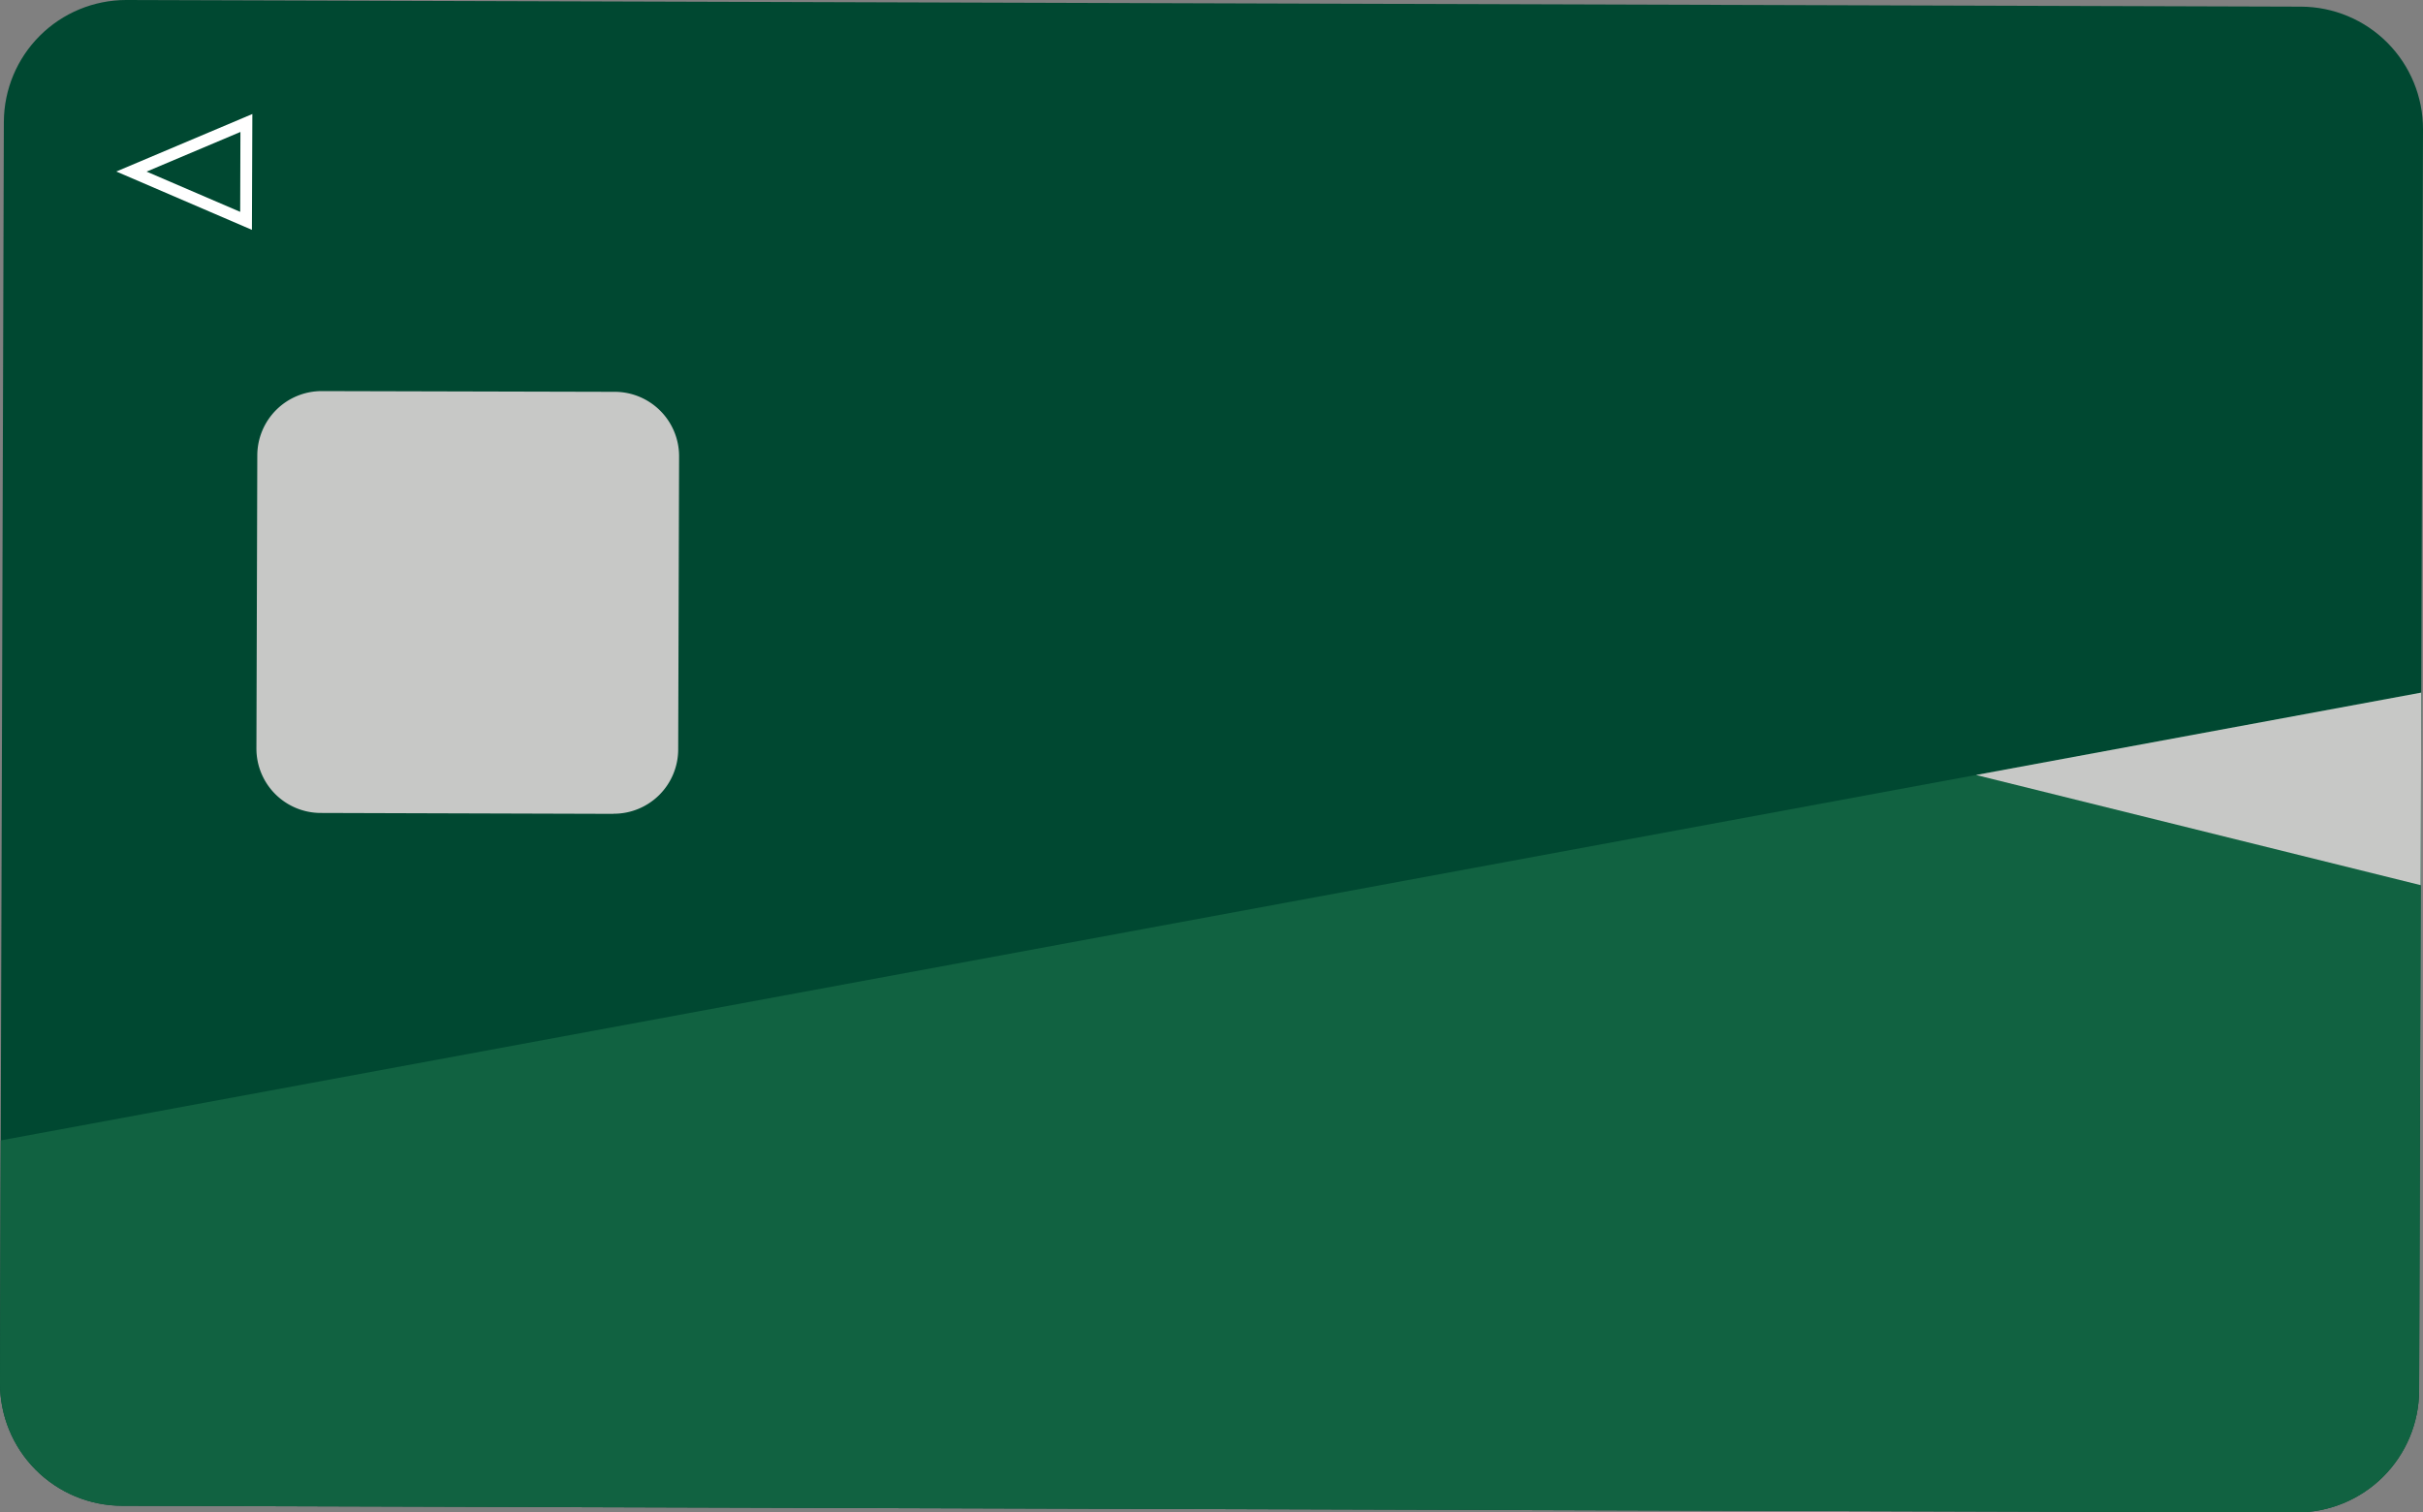
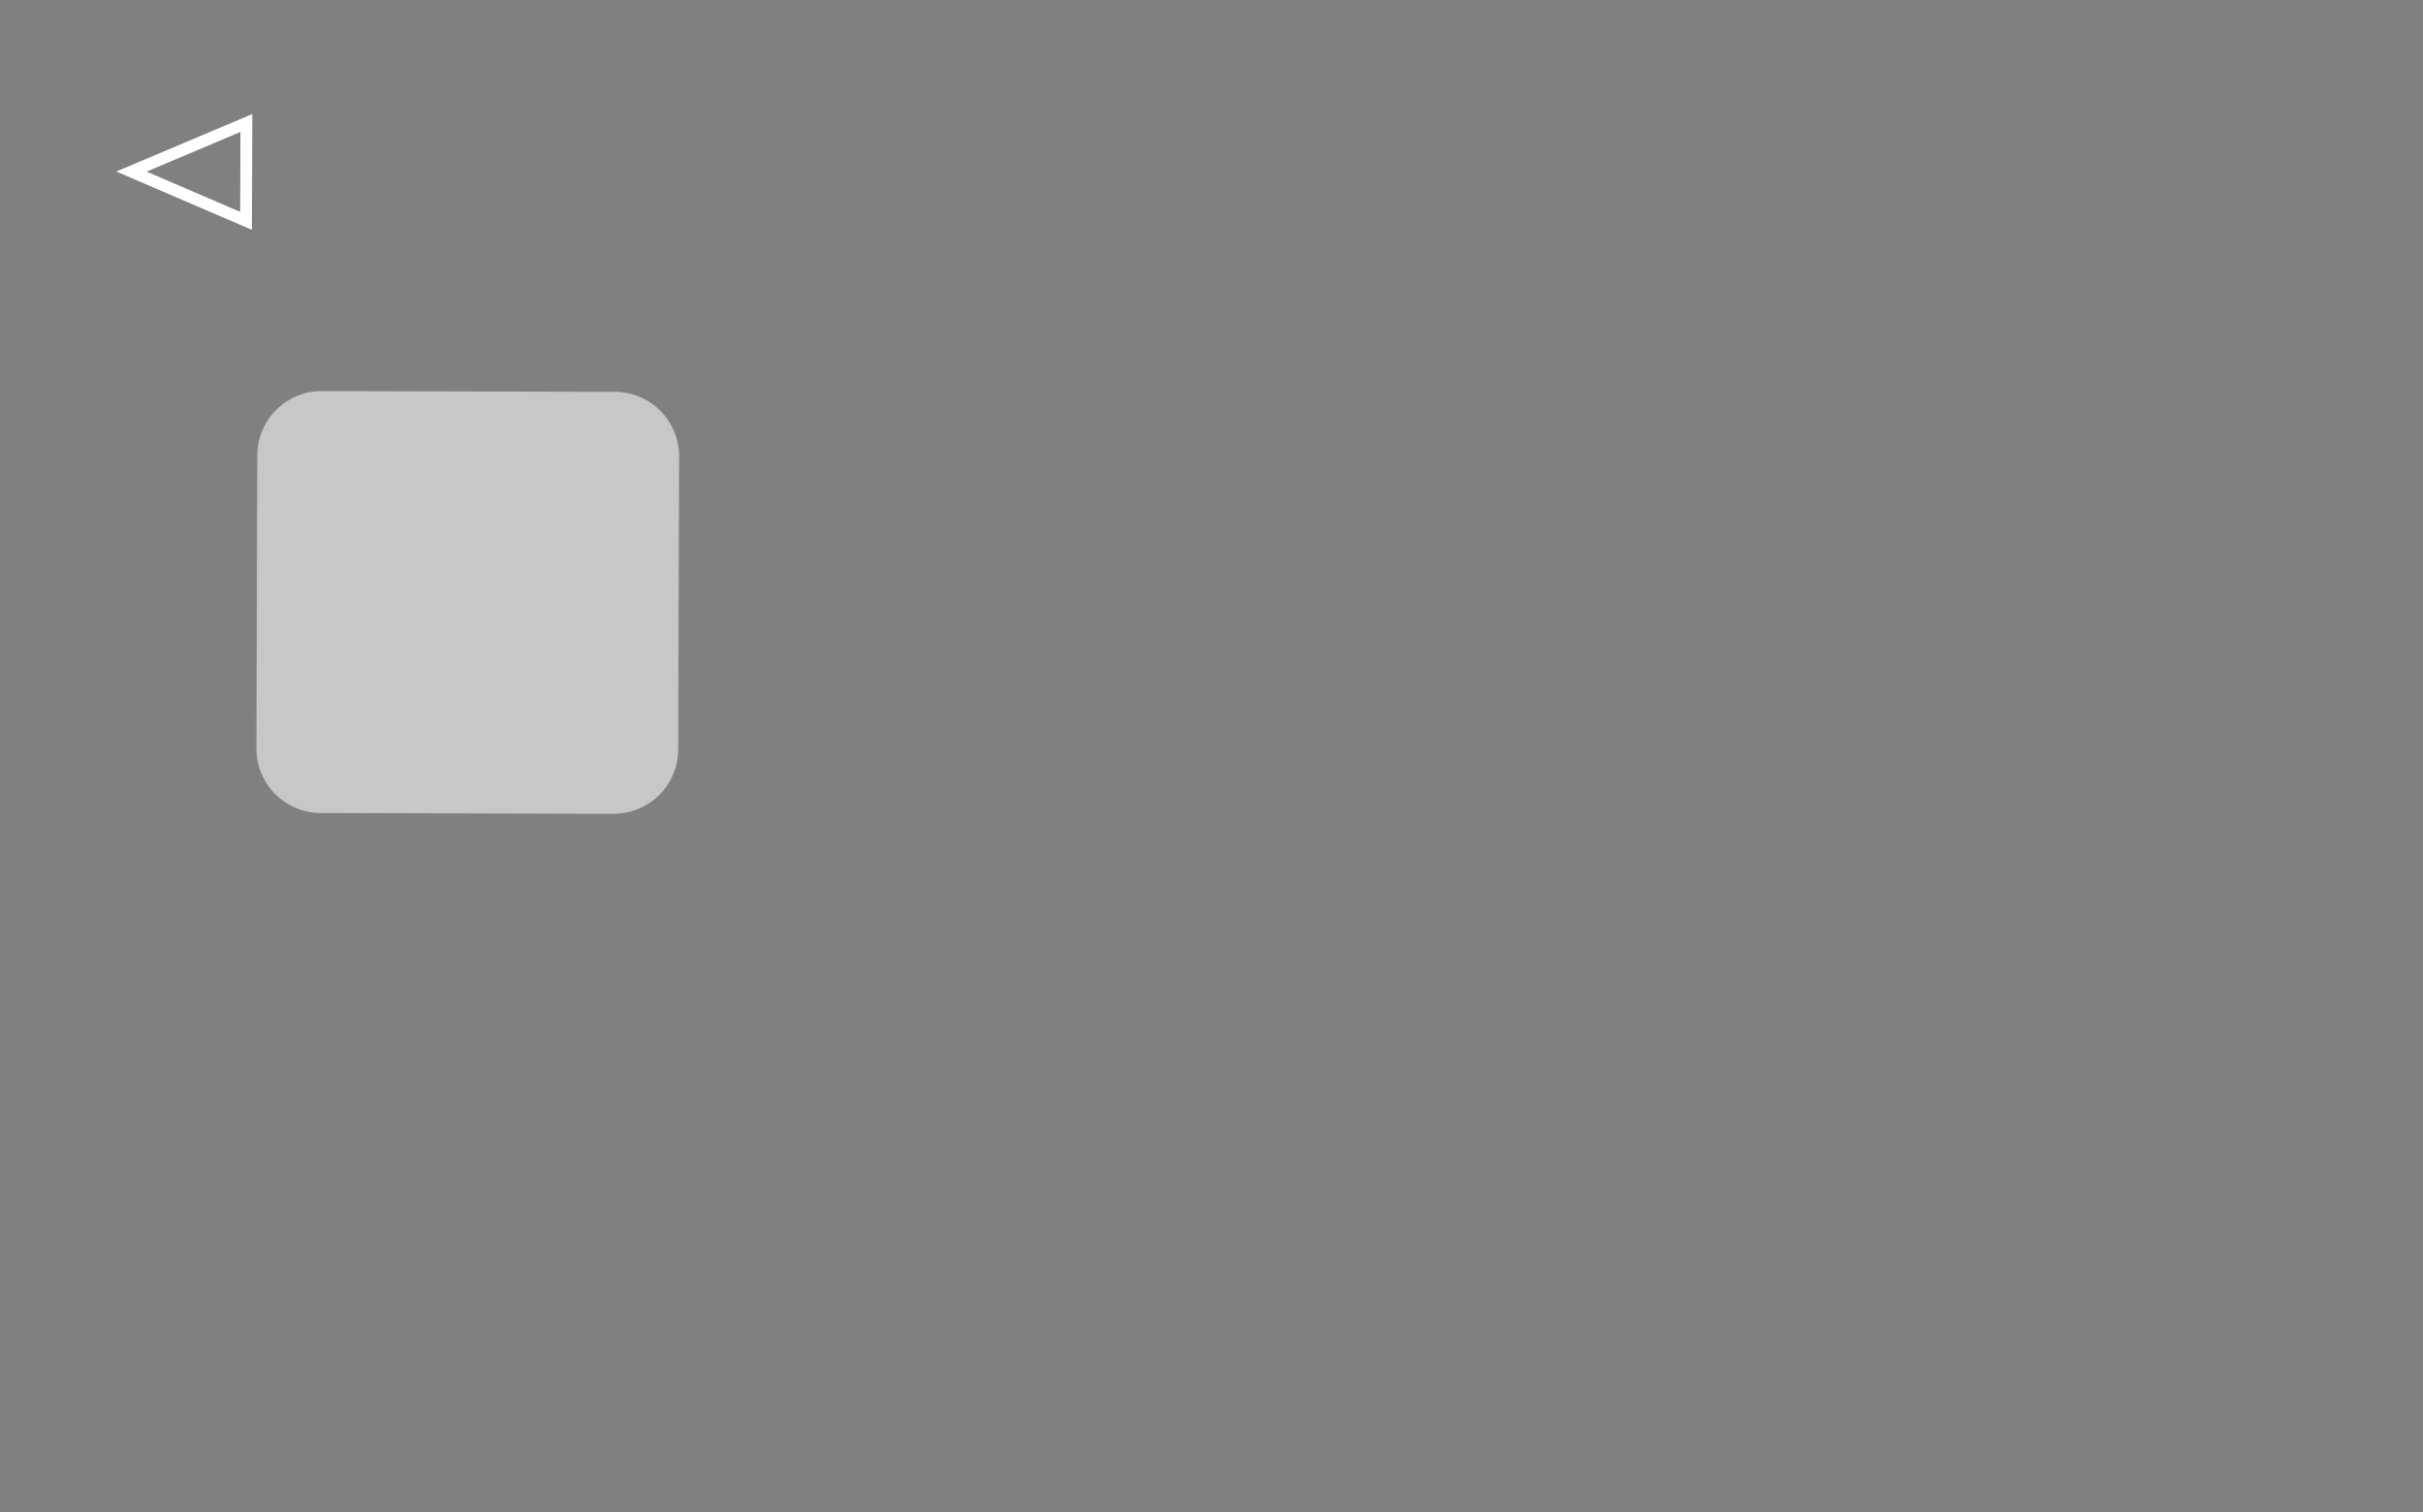
<svg xmlns="http://www.w3.org/2000/svg" width="101.987" height="63.658">
  <rect width="100%" height="100%" fill="#808080" stroke="none" />
  <defs>
    <clipPath id="a">
-       <path d="M13.358 0A5.153 5.153 0 008.21 5.135l-.162 53.079a5.15 5.15 0 005.135 5.164l91.523.28a5.151 5.151 0 005.166-5.135l.163-53.078A5.151 5.151 0 00104.9.28L13.376 0z" transform="translate(-8.048)" fill="none" />
-     </clipPath>
+       </clipPath>
    <clipPath id="b">
-       <path d="M8.079 35.614l-.031 10.214a5.15 5.15 0 005.135 5.164l91.523.28a5.151 5.151 0 005.166-5.135l.09-29.371z" transform="translate(-8.048 -16.766)" fill="none" />
-     </clipPath>
+       </clipPath>
    <linearGradient id="c" x1="-1.361" y1=".905" x2="-1.311" y2=".905" gradientUnits="objectBoundingBox">
      <stop offset="0" stop-color="#11261a" />
      <stop offset=".821" stop-color="#116241" />
      <stop offset="1" stop-color="#116241" />
    </linearGradient>
  </defs>
  <g clip-path="url(#a)">
    <path d="M-.254 63.664L-.007-.394 102.24.001l-.247 64.057z" fill="#004831" />
  </g>
  <path d="M25.83 34.255l-12.337-.038a2.71 2.71 0 01-2.7-2.719l.037-12.337a2.712 2.712 0 012.721-2.7l12.333.031a2.712 2.712 0 012.7 2.721l-.038 12.337a2.71 2.71 0 01-2.719 2.7" fill="#c7c8c6" />
  <path d="M10.622 4.799l-.019 4.875-5.708-2.455zm-.512 4.118l.01-3.363-3.95 1.669z" fill="#fff" />
  <g transform="translate(0 29.152)" clip-path="url(#b)">
-     <path transform="rotate(-89.779 17.252 17.327)" fill="url(#c)" d="M0 0h34.906v102.055H0z" />
-   </g>
+     </g>
  <g clip-path="url(#a)">
    <path d="M115.763 40.693l-32.591-8.074 32.645-6.039z" fill="#c7c8c6" />
  </g>
</svg>